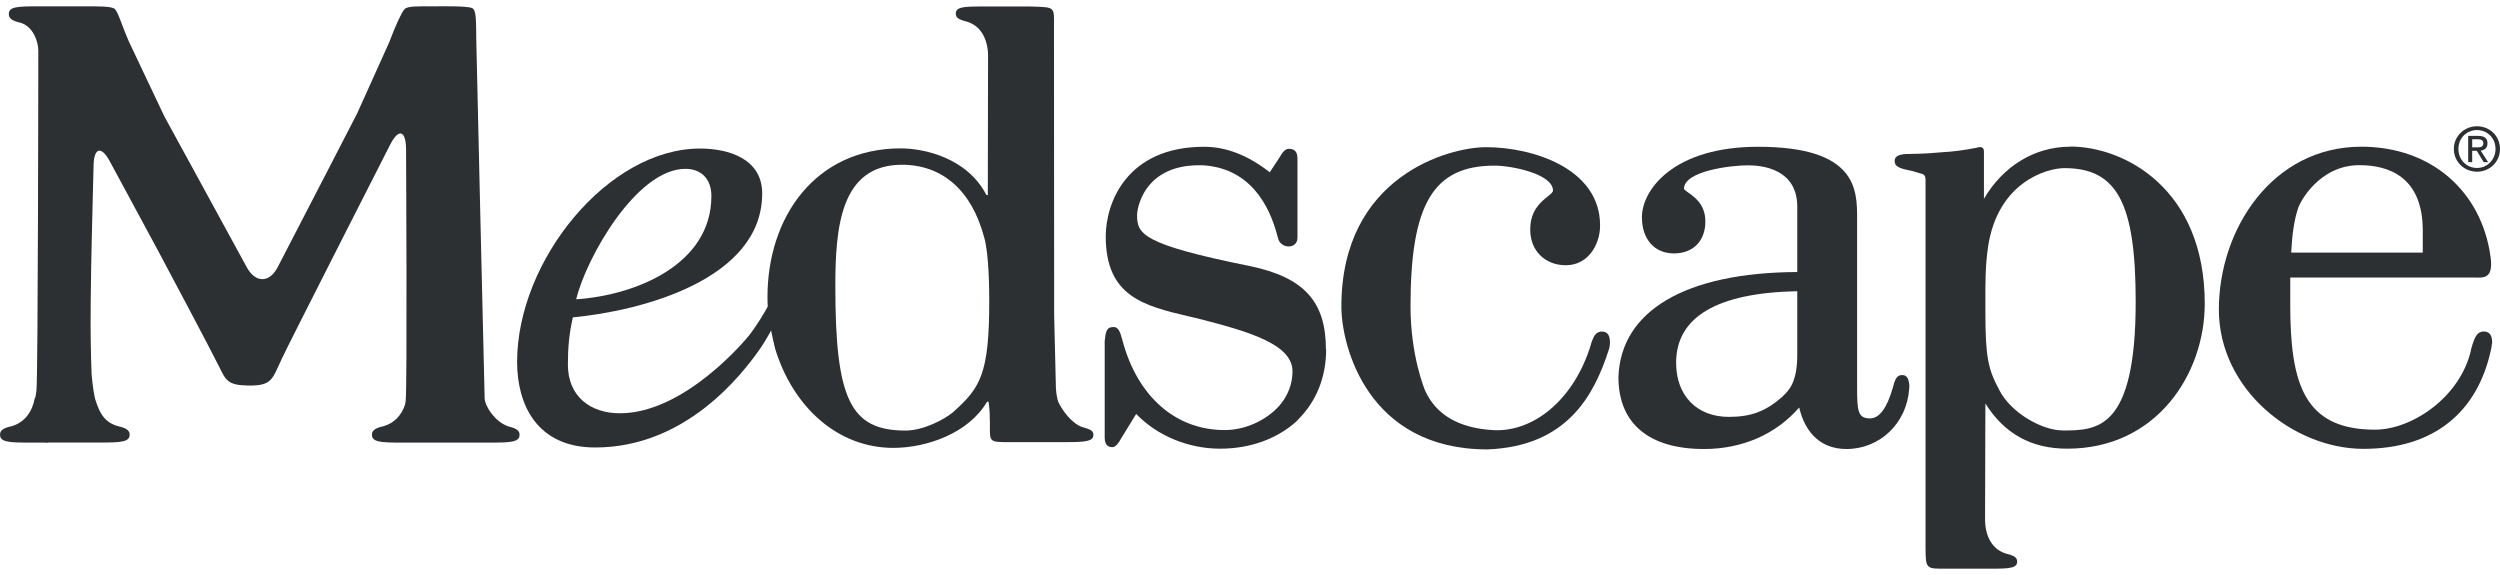
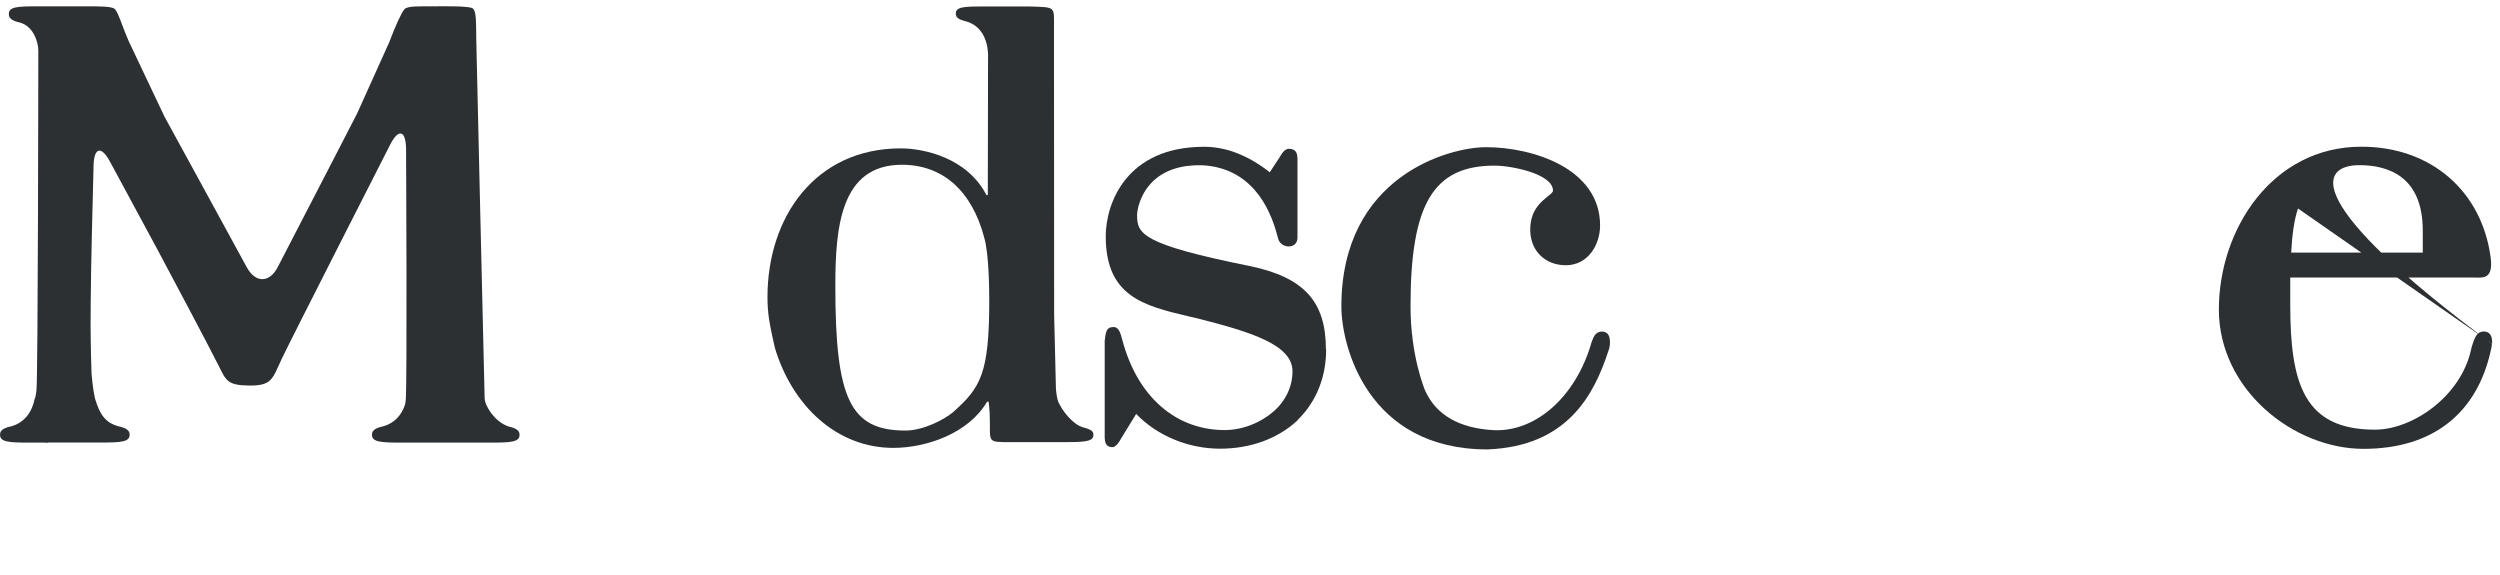
<svg xmlns="http://www.w3.org/2000/svg" width="200" height="46" viewBox="0 0 200 46" fill="none">
  <g clip-path="url(#clip0_7742_1488)">
-     <path d="M196.673 11.915C196.673 11.058 197.321 10.406 198.16 10.406C199 10.406 199.641 11.058 199.641 11.915C199.641 12.772 198.981 13.437 198.16 13.437C197.34 13.437 196.673 12.797 196.673 11.915ZM198.16 13.737C199.154 13.737 200 12.97 200 11.915C200 10.86 199.154 10.099 198.16 10.099C197.167 10.099 196.308 10.872 196.308 11.915C196.308 12.957 197.154 13.737 198.16 13.737ZM197.776 12.062H198.141L198.699 12.976H199.051L198.455 12.049C198.763 12.011 199 11.844 199 11.467C199 11.058 198.75 10.872 198.257 10.872H197.455V12.97H197.776V12.055V12.062ZM197.776 11.787V11.141H198.205C198.43 11.141 198.667 11.186 198.667 11.448C198.667 11.774 198.43 11.787 198.154 11.787H197.776Z" fill="#2D3033" />
    <path d="M128.789 27.467H128.795C128.815 26.827 128.603 26.495 128.084 26.527C128.026 26.527 127.968 26.539 127.924 26.565C127.539 26.655 127.379 27.236 127.283 27.505H127.289C127.251 27.614 127.219 27.729 127.193 27.812L127.154 27.933C125.802 31.975 122.713 34.578 119.456 34.411C116.726 34.252 114.899 33.196 114.021 31.272C113.97 31.157 112.842 28.464 112.842 24.512C112.842 16.308 114.668 13.251 119.565 13.251C120.963 13.251 124.238 13.923 124.238 15.246C124.238 15.387 124.033 15.54 123.796 15.732C123.251 16.174 122.418 16.845 122.418 18.373C122.418 20.049 123.591 21.219 125.27 21.219C127.045 21.219 128.007 19.576 128.007 18.034C128.007 13.443 122.559 11.774 118.886 11.774C115.886 11.774 107.31 14.121 107.31 24.519C107.31 27.703 109.413 35.953 118.995 35.953C125.385 35.709 127.526 31.598 128.68 28.049L128.757 27.812H128.75C128.776 27.684 128.795 27.575 128.795 27.473" fill="#2D3033" />
-     <path d="M199.372 27.499C199.397 26.84 199.173 26.495 198.635 26.52C198.571 26.52 198.519 26.533 198.468 26.565C198.071 26.655 197.91 27.249 197.808 27.524C197.782 27.614 197.757 27.703 197.731 27.78H197.725L197.699 27.914C196.891 31.719 192.994 34.373 190.001 34.373C184.328 34.373 183.22 30.709 183.22 24.365V22.204H197.949C198.628 22.204 199.5 22.383 199.244 20.541C198.526 15.291 194.488 11.736 188.911 11.736C181.777 11.736 177.509 18.354 177.509 24.762C177.509 31.169 183.489 35.908 189.078 35.908C194.667 35.908 198.192 33.017 199.276 27.985L199.321 27.78H199.314C199.333 27.678 199.353 27.588 199.353 27.505M183.841 16.679C184.002 16.129 185.565 13.213 188.751 13.213C191.065 13.213 193.821 14.121 193.821 18.444V20.209H183.296C183.367 18.763 183.54 17.568 183.841 16.679Z" fill="#2D3033" />
-     <path d="M152.748 30.83C152.684 30.172 152.492 29.948 152.037 30.018C151.646 30.082 151.524 30.658 151.453 30.926L151.421 31.035C150.947 32.672 150.345 33.471 149.595 33.471C148.62 33.471 148.569 32.838 148.569 31.022V17.484C148.569 15.195 148.569 11.742 140.647 11.742C133.872 11.742 131.353 15.195 131.353 17.376C131.353 19.134 132.353 20.273 133.917 20.273C135.481 20.273 136.429 19.249 136.429 17.715C136.429 16.372 135.583 15.771 135.077 15.419C134.936 15.317 134.718 15.163 134.718 15.106C134.718 13.673 138.474 13.226 139.846 13.226C141.031 13.226 143.781 13.545 143.781 16.532V21.762C134.859 21.801 129.648 24.858 129.475 30.172C129.475 33.881 131.91 35.921 136.32 35.921C139.41 35.921 142.089 34.725 143.935 32.602C144.435 34.725 145.755 35.921 147.717 35.921C150.402 35.921 152.556 33.842 152.735 31.099L152.748 30.92V30.843V30.83ZM143.781 28.4C143.781 30.581 143.108 31.233 142.659 31.662L142.576 31.751C141.243 32.915 140.083 33.35 138.307 33.35C135.75 33.35 134.09 31.655 134.09 29.027C134.09 25.356 137.359 23.425 143.781 23.297V28.4Z" fill="#2D3033" />
+     <path d="M199.372 27.499C199.397 26.84 199.173 26.495 198.635 26.52C198.571 26.52 198.519 26.533 198.468 26.565C198.071 26.655 197.91 27.249 197.808 27.524C197.782 27.614 197.757 27.703 197.731 27.78H197.725L197.699 27.914C196.891 31.719 192.994 34.373 190.001 34.373C184.328 34.373 183.22 30.709 183.22 24.365V22.204H197.949C198.628 22.204 199.5 22.383 199.244 20.541C198.526 15.291 194.488 11.736 188.911 11.736C181.777 11.736 177.509 18.354 177.509 24.762C177.509 31.169 183.489 35.908 189.078 35.908C194.667 35.908 198.192 33.017 199.276 27.985L199.321 27.78H199.314C199.333 27.678 199.353 27.588 199.353 27.505C184.002 16.129 185.565 13.213 188.751 13.213C191.065 13.213 193.821 14.121 193.821 18.444V20.209H183.296C183.367 18.763 183.54 17.568 183.841 16.679Z" fill="#2D3033" />
    <path fill-rule="evenodd" clip-rule="evenodd" d="M106.073 27.946C106.073 24.109 104.31 22.191 100.01 21.289C91.35 19.544 90.966 18.725 90.966 17.197C90.966 16.819 91.196 15.515 92.228 14.511C93.158 13.616 94.478 13.181 96.151 13.219C99.984 13.411 101.554 16.41 102.195 18.885C102.195 18.885 102.215 18.936 102.234 19.019C102.4 19.921 103.798 19.978 103.798 19.019V12.58H103.785C103.778 12.177 103.599 11.959 103.24 11.908C103.208 11.908 103.182 11.908 103.157 11.908C103.15 11.908 103.15 11.908 103.144 11.908C102.747 11.863 102.49 12.394 102.343 12.624C102.093 13.008 101.689 13.609 101.58 13.782C99.862 12.433 98.1 11.742 96.331 11.742C90.12 11.742 88.459 16.25 88.459 18.91C88.459 23.726 91.523 24.461 95.074 25.305L95.664 25.439C100.048 26.546 103.4 27.563 103.4 29.711C103.4 30.76 103.003 31.681 102.375 32.423L102.279 32.531C101.202 33.689 99.548 34.405 97.978 34.405C94.042 34.405 90.978 31.713 89.786 27.192L89.754 27.07H89.748C89.671 26.802 89.555 26.233 89.171 26.169C89.081 26.156 89.011 26.162 88.959 26.175C88.6 26.188 88.459 26.476 88.402 27.083C88.357 27.339 88.376 27.448 88.376 27.448V34.808C88.357 35.46 88.498 35.761 88.985 35.773C89.273 35.78 89.543 35.358 89.684 35.083C89.857 34.801 90.735 33.363 90.895 33.113C92.562 34.853 95.049 35.895 97.612 35.895C100.016 35.895 102.195 35.108 103.766 33.663L103.881 33.529C105.272 32.141 106.092 30.216 106.092 27.946M89.671 27.083H89.69H89.664" fill="#2D3033" />
-     <path d="M165.612 11.736C162.766 11.736 160.235 13.302 158.715 15.905V12.139C158.728 11.768 158.478 11.755 158.312 11.774C158.286 11.78 158.26 11.787 158.235 11.787C158.196 11.806 158.171 11.812 158.171 11.812C157.171 12.011 156.222 12.139 155.293 12.183C154.203 12.305 152.646 12.318 152.646 12.318H152.492C151.812 12.369 151.511 12.541 151.582 13.002C151.633 13.347 152.107 13.475 152.396 13.552C152.947 13.661 153.03 13.686 153.639 13.878C153.812 13.916 154.043 13.955 154.043 14.37V14.236C154.043 16.436 154.036 42.098 154.043 43.844C154.049 45.59 154.107 45.494 155.844 45.494H159.113H159.222C160.76 45.494 161.465 45.474 161.363 44.822C161.305 44.471 160.779 44.375 160.542 44.304C159.395 43.991 158.844 42.942 158.805 41.663C158.805 41.663 158.824 34.846 158.831 32.282C160.35 34.687 162.484 35.895 165.382 35.895C172.528 35.895 176.38 29.916 176.38 24.295C176.38 15.074 169.939 11.723 165.606 11.723M164.984 34.431C163.395 34.431 160.895 33.056 159.953 31.221C159.055 29.545 158.831 28.631 158.831 24.877V24.174C158.831 22.747 158.812 21.277 159.055 19.678C159.85 14.575 163.734 13.45 165.157 13.45C169.368 13.45 170.855 16.25 170.855 24.142C170.855 34.437 167.74 34.437 164.991 34.437" fill="#2D3033" />
    <path d="M40.631 34.098C39.586 33.727 38.791 32.493 38.772 31.866C38.746 31.24 38.105 3.282 38.105 3.282C38.073 1.83 38.144 0.781 37.759 0.641C37.285 0.462 35.304 0.506 34.785 0.506C33.522 0.506 32.587 0.468 32.356 0.737C32.112 1.018 31.651 2.022 31.138 3.378L28.574 9.069C27.914 10.354 26.779 12.561 26.113 13.839L22.222 21.36C21.562 22.645 20.447 22.658 19.748 21.392L15.684 13.948C14.992 12.676 13.851 10.604 13.159 9.331L10.313 3.327C9.73 1.996 9.461 0.967 9.172 0.711C8.935 0.5 7.922 0.5 6.467 0.506H3.057C1.365 0.506 0.602 0.526 0.718 1.235C0.776 1.632 1.365 1.747 1.628 1.817C2.679 2.112 3.064 3.39 3.064 4.03C3.064 4.669 3.045 30.133 2.916 31.24C2.897 31.431 2.859 31.617 2.82 31.815C2.801 31.822 2.782 31.841 2.782 31.866C2.577 32.953 1.968 33.798 0.923 34.098C0.66 34.162 0.07 34.277 0.013 34.667C-0.096 35.377 0.686 35.409 2.384 35.409H3.525C3.621 35.409 3.718 35.422 3.82 35.422C3.82 35.422 3.827 35.416 3.846 35.403H7.993C9.685 35.403 10.467 35.377 10.364 34.667C10.3 34.277 9.711 34.162 9.454 34.098C8.403 33.798 7.98 33.139 7.595 31.866C7.595 31.866 7.595 31.86 7.595 31.847C7.41 31.035 7.326 29.916 7.326 29.916C7.269 28.471 7.23 26.098 7.256 24.66V24.206C7.269 22.76 7.307 20.394 7.345 18.943L7.486 13.238C7.518 11.787 8.108 11.646 8.794 12.925L12.569 19.915C13.255 21.187 16.877 28.01 17.517 29.308C18.069 30.408 18.184 30.824 19.876 30.843C21.773 30.869 21.773 30.344 22.555 28.675C23.126 27.448 31.215 11.569 31.215 11.569C31.875 10.278 32.446 10.405 32.484 11.851C32.484 11.851 32.587 31.221 32.452 32.084C32.426 32.218 32.413 32.314 32.401 32.378C32.119 33.216 31.555 33.849 30.677 34.098C30.414 34.162 29.83 34.277 29.766 34.667C29.657 35.377 30.439 35.409 32.138 35.409H35.663H37.24H38.06C38.06 35.409 38.099 35.409 38.118 35.409H39.182C40.887 35.409 41.663 35.383 41.554 34.674C41.49 34.284 40.9 34.181 40.644 34.105" fill="#2D3033" />
    <path fill-rule="evenodd" clip-rule="evenodd" d="M87.466 34.687C87.421 34.405 87.03 34.297 86.742 34.213L86.569 34.162C85.735 33.868 84.966 32.819 84.659 32.141C84.55 31.828 84.492 31.368 84.473 31.041C84.447 30.127 84.402 27.94 84.332 25.171L84.319 2.546V2.182C84.319 0.506 84.486 0.583 82.37 0.519H78.736H78.627C77.082 0.519 76.371 0.538 76.473 1.191C76.525 1.549 77.057 1.645 77.3 1.715C78.448 2.035 79.005 3.09 79.044 4.369L79.025 15.604H78.915C77.364 12.599 73.89 11.87 72.057 11.87C65.231 11.87 61.398 17.357 61.398 23.764C61.398 24.353 61.436 24.934 61.52 25.51C61.642 26.38 62.013 27.889 61.988 27.819C63.379 32.474 66.955 35.838 71.48 35.831C74.14 35.825 77.493 34.661 78.967 32.135H79.082C79.082 32.135 79.191 32.659 79.191 33.81C79.191 35.39 79.069 35.371 80.826 35.371H85.075C86.344 35.371 87.139 35.352 87.383 35.07C87.44 35 87.472 34.917 87.472 34.814C87.472 34.776 87.472 34.738 87.466 34.699M76.281 32.947C75.544 33.568 73.865 34.444 72.442 34.444C68.032 34.444 66.827 31.962 66.827 22.895C66.827 18.201 67.237 13.181 72.153 13.181C75.403 13.181 77.743 15.246 78.736 19C79.114 20.273 79.14 23.182 79.14 24.046C79.14 29.897 78.441 31.01 76.275 32.947" fill="#2D3033" />
-     <path d="M62.956 21.405C62.302 23.055 60.994 25.453 59.962 26.789C59.725 27.096 54.802 33.062 49.591 33.062C47.207 33.062 45.431 31.694 45.431 29.168C45.431 27.844 45.528 26.706 45.829 25.389C51.271 24.877 60.975 22.377 60.975 15.477C60.975 12.695 58.283 11.883 56.001 11.883C48.636 11.883 41.368 20.848 41.368 28.957C41.368 32.352 42.938 35.799 47.617 35.799C54.854 35.799 59.366 29.986 60.885 27.787C61.206 27.313 61.77 26.316 62.071 25.766M54.828 13.507C56.148 13.507 56.911 14.37 56.911 15.681C56.911 21.213 50.764 23.636 46.092 23.943C46.912 20.599 50.925 13.507 54.834 13.507" fill="#2D3033" />
  </g>
  <defs>
    <clipPath id="clip0_7742_1488">
      <rect width="200" height="45" fill="white" transform="translate(0 0.5)" />
    </clipPath>
  </defs>
</svg>